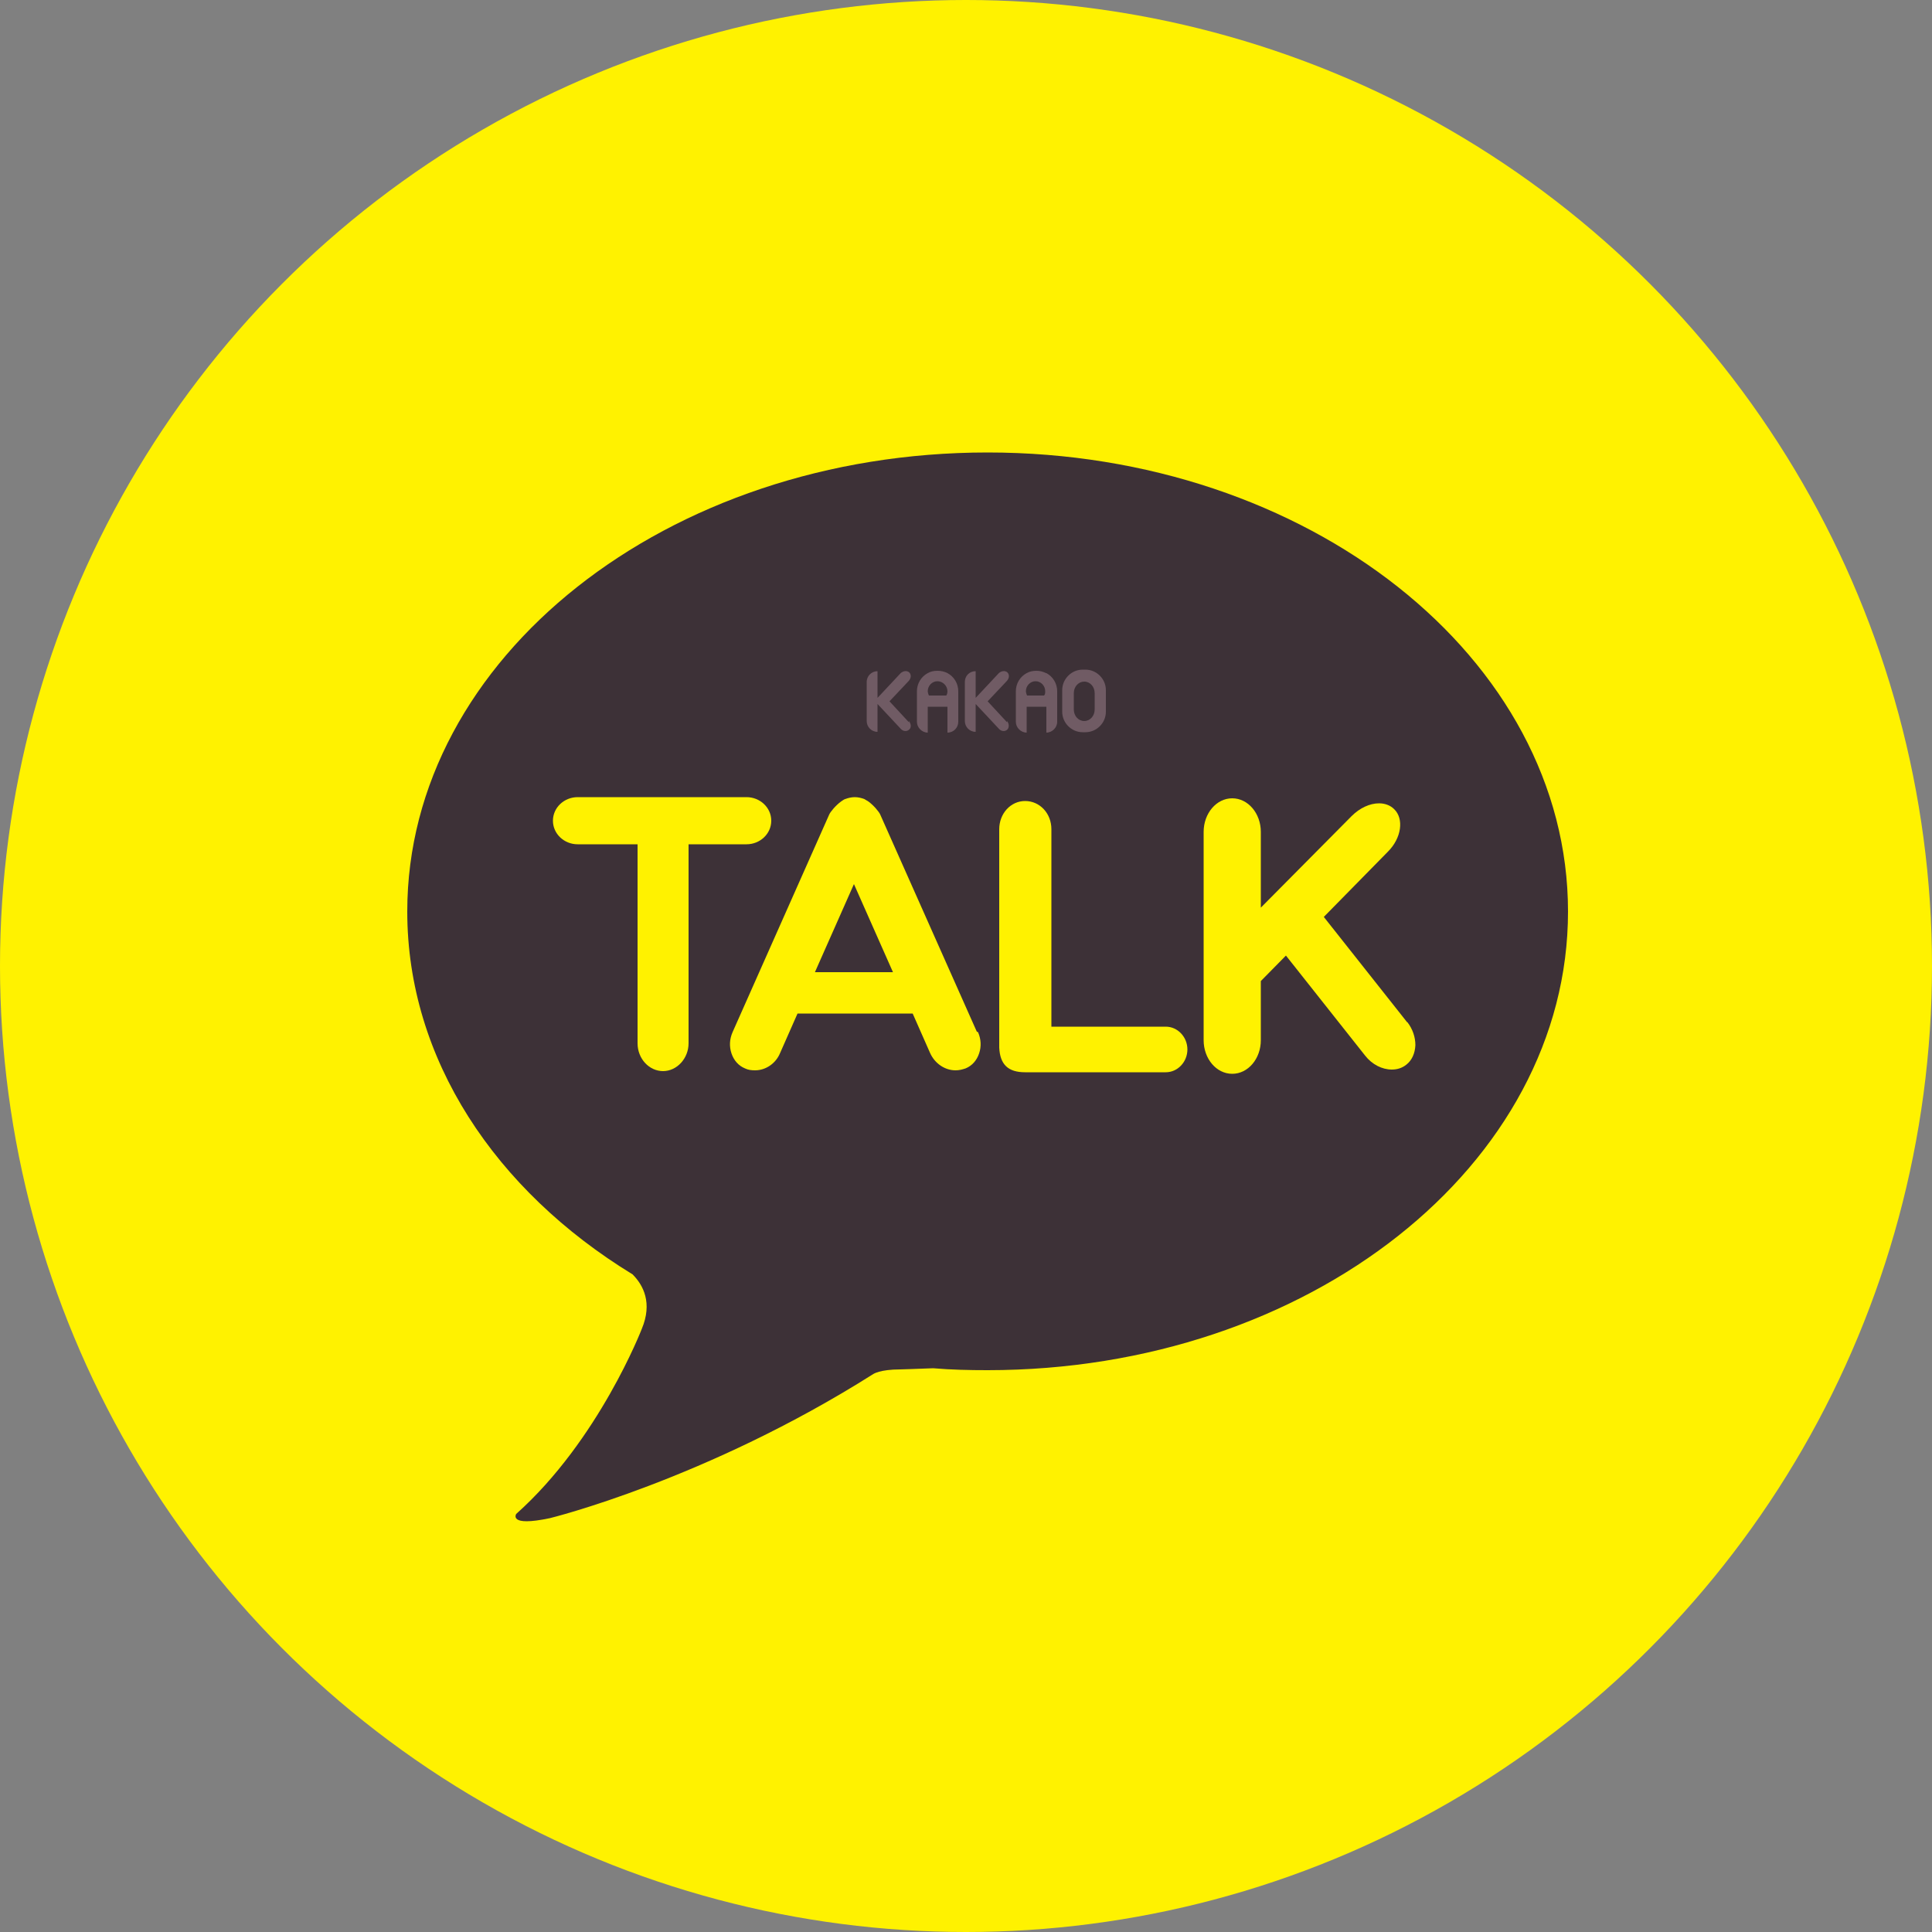
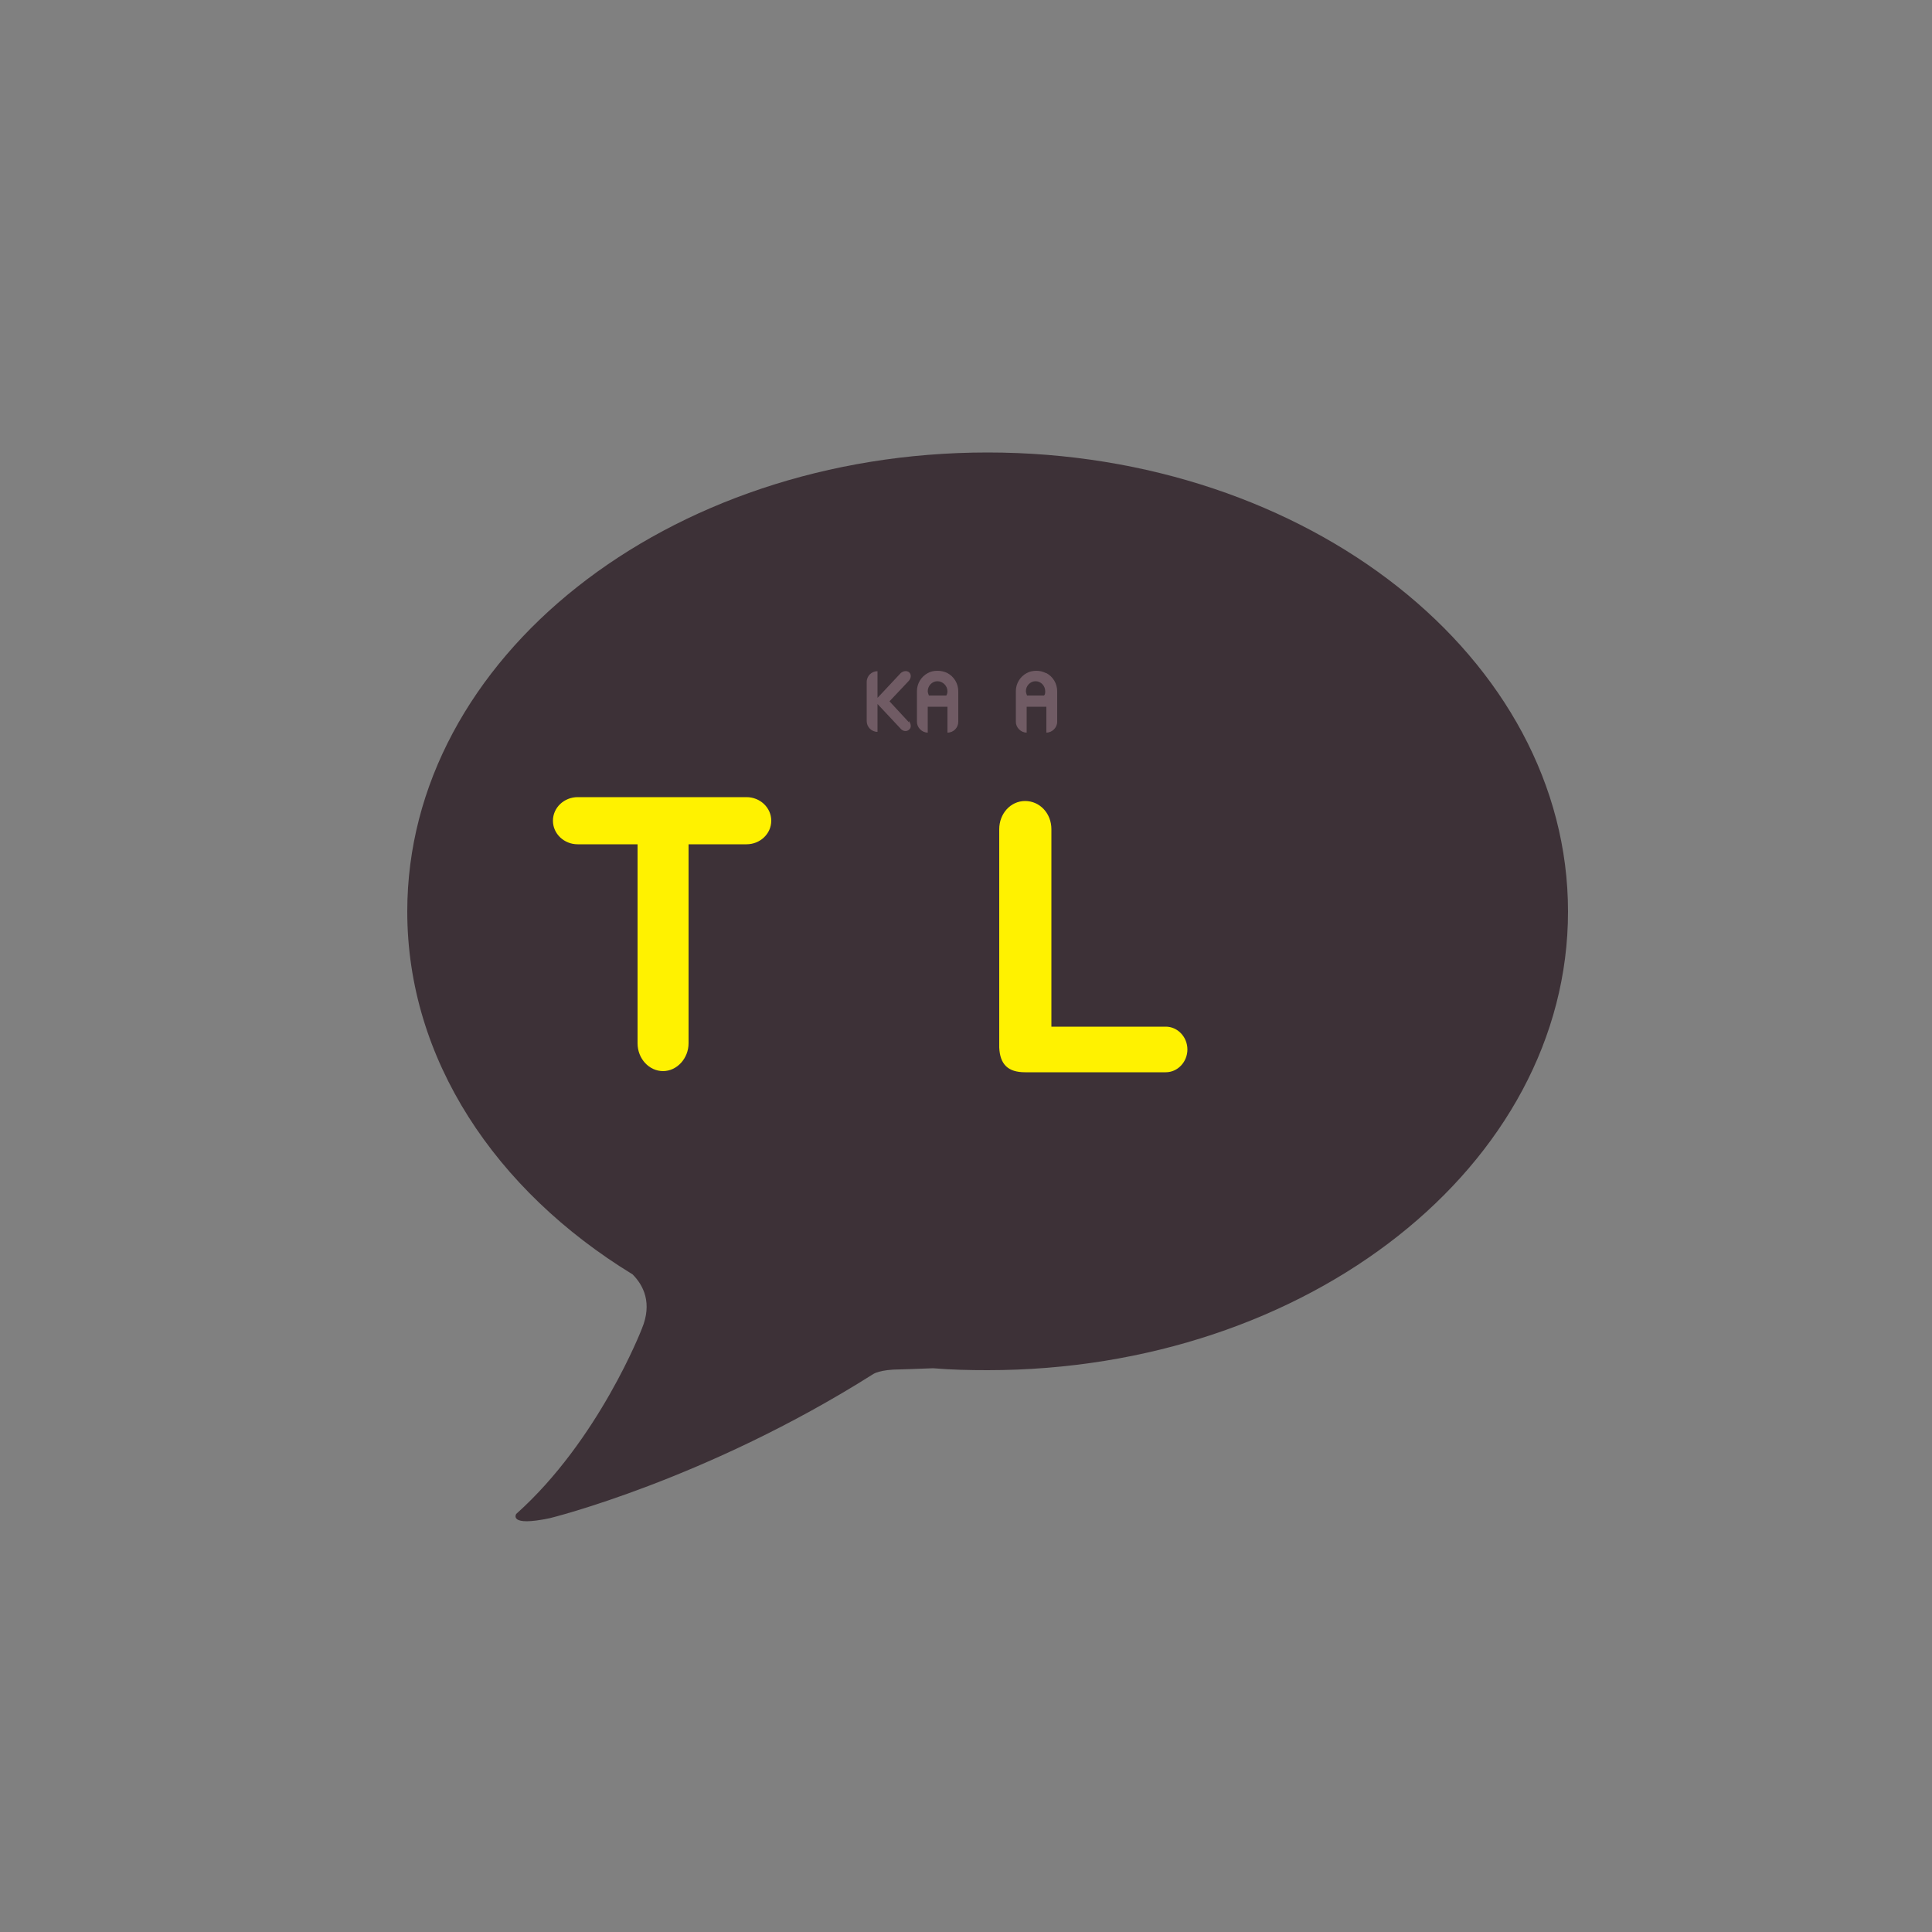
<svg xmlns="http://www.w3.org/2000/svg" id="Layer_1" data-name="Layer 1" version="1.1" viewBox="0 0 50 50">
  <rect x="0" y="0" width="50" height="50" fill="#808080" stroke="none" />
  <defs>
    <style>
      .cls-1 {
        fill: #fff200;
      }

      .cls-1, .cls-2, .cls-3 {
        stroke-width: 0px;
      }

      .cls-2 {
        fill: #705b64;
      }

      .cls-3 {
        fill: #3d3137;
      }
    </style>
  </defs>
-   <circle class="cls-1" cx="25" cy="25" r="25" />
  <g>
    <path class="cls-3" d="M25.56,11.71c-8.3,0-15.02,5.32-15.02,11.88,0,3.82,2.28,7.22,5.83,9.39.28.28.52.74.24,1.41,0,0-1.11,2.88-3.25,4.79,0,0-.22.34.87.11,0,0,4.04-.99,8.37-3.73,0,0,.17-.12.7-.12,0,0,.36-.01.85-.03.47.04.94.05,1.41.05,8.3,0,15.02-5.31,15.02-11.87s-6.73-11.88-15.02-11.88Z" />
    <g>
      <g>
        <path class="cls-2" d="M23.52,18.69l-.5-.54.5-.53c.06-.07.07-.16.01-.22-.06-.05-.15-.04-.22.02l-.58.62s0,0,0,0c0,0,0,0,0,0,0,0-.01.01-.02.02v-.69c-.15,0-.28.12-.28.28v1.01c0,.15.12.28.28.28v-.72s.01.01.02.02c0,0,0,0,0,0,0,0,0,0,0,0l.58.62c.06.07.16.08.22.02.06-.05.05-.15-.01-.22Z" />
-         <path class="cls-2" d="M26.06,18.69l-.5-.54.5-.53c.06-.07.07-.16.01-.22-.06-.05-.15-.04-.22.02l-.58.62s0,0,0,0c0,0,0,0,0,0,0,0-.01.01-.02.02v-.69c-.16,0-.28.12-.28.28v1.01c0,.15.12.28.28.28v-.72s.01.01.02.02c0,0,0,0,0,0,0,0,0,0,0,0l.58.62c.06.07.16.08.22.02.05-.05.05-.15-.01-.22Z" />
-         <path class="cls-2" d="M28.62,18.42c0,.29-.24.53-.53.53h-.07c-.29,0-.53-.24-.53-.53v-.56c0-.29.24-.53.53-.53h.07c.29,0,.53.24.53.53v.56ZM28.33,17.94c0-.17-.12-.3-.27-.3s-.27.13-.27.3v.42c0,.17.12.3.27.3s.27-.13.27-.3v-.42Z" />
        <path class="cls-2" d="M24.52,17.42c-.08-.04-.16-.06-.26-.06s-.18.02-.25.06c-.17.09-.28.27-.28.47v.79c0,.15.13.28.28.28v-.67h.51v.67c.16,0,.28-.13.28-.28v-.79c0-.2-.11-.38-.28-.47ZM24.5,18h-.46s-.03-.07-.03-.11h0c0-.14.11-.26.25-.26s.26.12.26.26c0,.04-.01.08-.03.11Z" />
        <path class="cls-2" d="M27.07,17.42c-.08-.04-.16-.06-.25-.06s-.18.02-.25.06c-.17.09-.28.27-.28.47v.79c0,.15.13.28.28.28v-.67h.51v.67c.15,0,.28-.13.28-.28v-.79c0-.2-.11-.38-.28-.47ZM27.04,18h-.46s-.03-.07-.03-.11h0c0-.14.11-.26.25-.26s.25.12.25.26c0,.04,0,.08-.03.11Z" />
      </g>
      <g>
        <path class="cls-1" d="M19.33,20.63h-4.38c-.35,0-.64.27-.64.61s.29.61.64.61h1.55v5.15c0,.4.3.72.66.72s.66-.33.66-.72v-5.15h1.5c.35,0,.64-.27.64-.61s-.29-.61-.64-.61Z" />
-         <path class="cls-1" d="M25.28,26.7l-2.5-5.62h0s0,0,0,0c-.03-.07-.17-.24-.31-.34,0,0,0,0,0,0-.03-.02-.07-.04-.1-.06,0,0,0,0,0,0,0,0,0,0,0,0-.08-.03-.16-.05-.25-.05-.08,0-.17.02-.25.05,0,0,0,0,0,0,0,0,0,0,0,0-.03.01-.07.04-.1.06,0,0,0,0,0,0-.14.1-.28.27-.31.34l-2.5,5.63c-.08.18-.09.37-.03.55.06.18.18.32.35.39.08.04.17.05.26.05.28,0,.54-.18.65-.45l.45-1.02h2.98l.45,1.02c.12.27.38.45.66.45.09,0,.17-.02.26-.05.17-.07.29-.21.35-.39.06-.18.05-.37-.03-.55ZM21.09,25.16l1.01-2.28,1.01,2.28h-2.03Z" />
        <path class="cls-1" d="M30.18,26.57h-2.97v-5.11c0-.41-.3-.73-.68-.73s-.67.33-.67.73v5.65h0c.02.44.23.64.67.64h3.64c.31,0,.56-.27.56-.59s-.25-.59-.56-.59Z" />
-         <path class="cls-1" d="M36.42,26.46l-2.16-2.73,1.66-1.69c.35-.35.42-.85.16-1.1-.1-.1-.24-.15-.39-.15-.24,0-.5.12-.71.33l-2.35,2.37v-1.96c0-.48-.33-.87-.74-.87s-.74.39-.74.87v5.39c0,.48.33.87.74.87s.74-.39.74-.87v-1.53l.65-.66,2.05,2.59c.18.23.44.36.69.36.14,0,.27-.04.38-.13.14-.11.22-.29.23-.5,0-.21-.07-.42-.21-.6Z" />
      </g>
    </g>
  </g>
</svg>